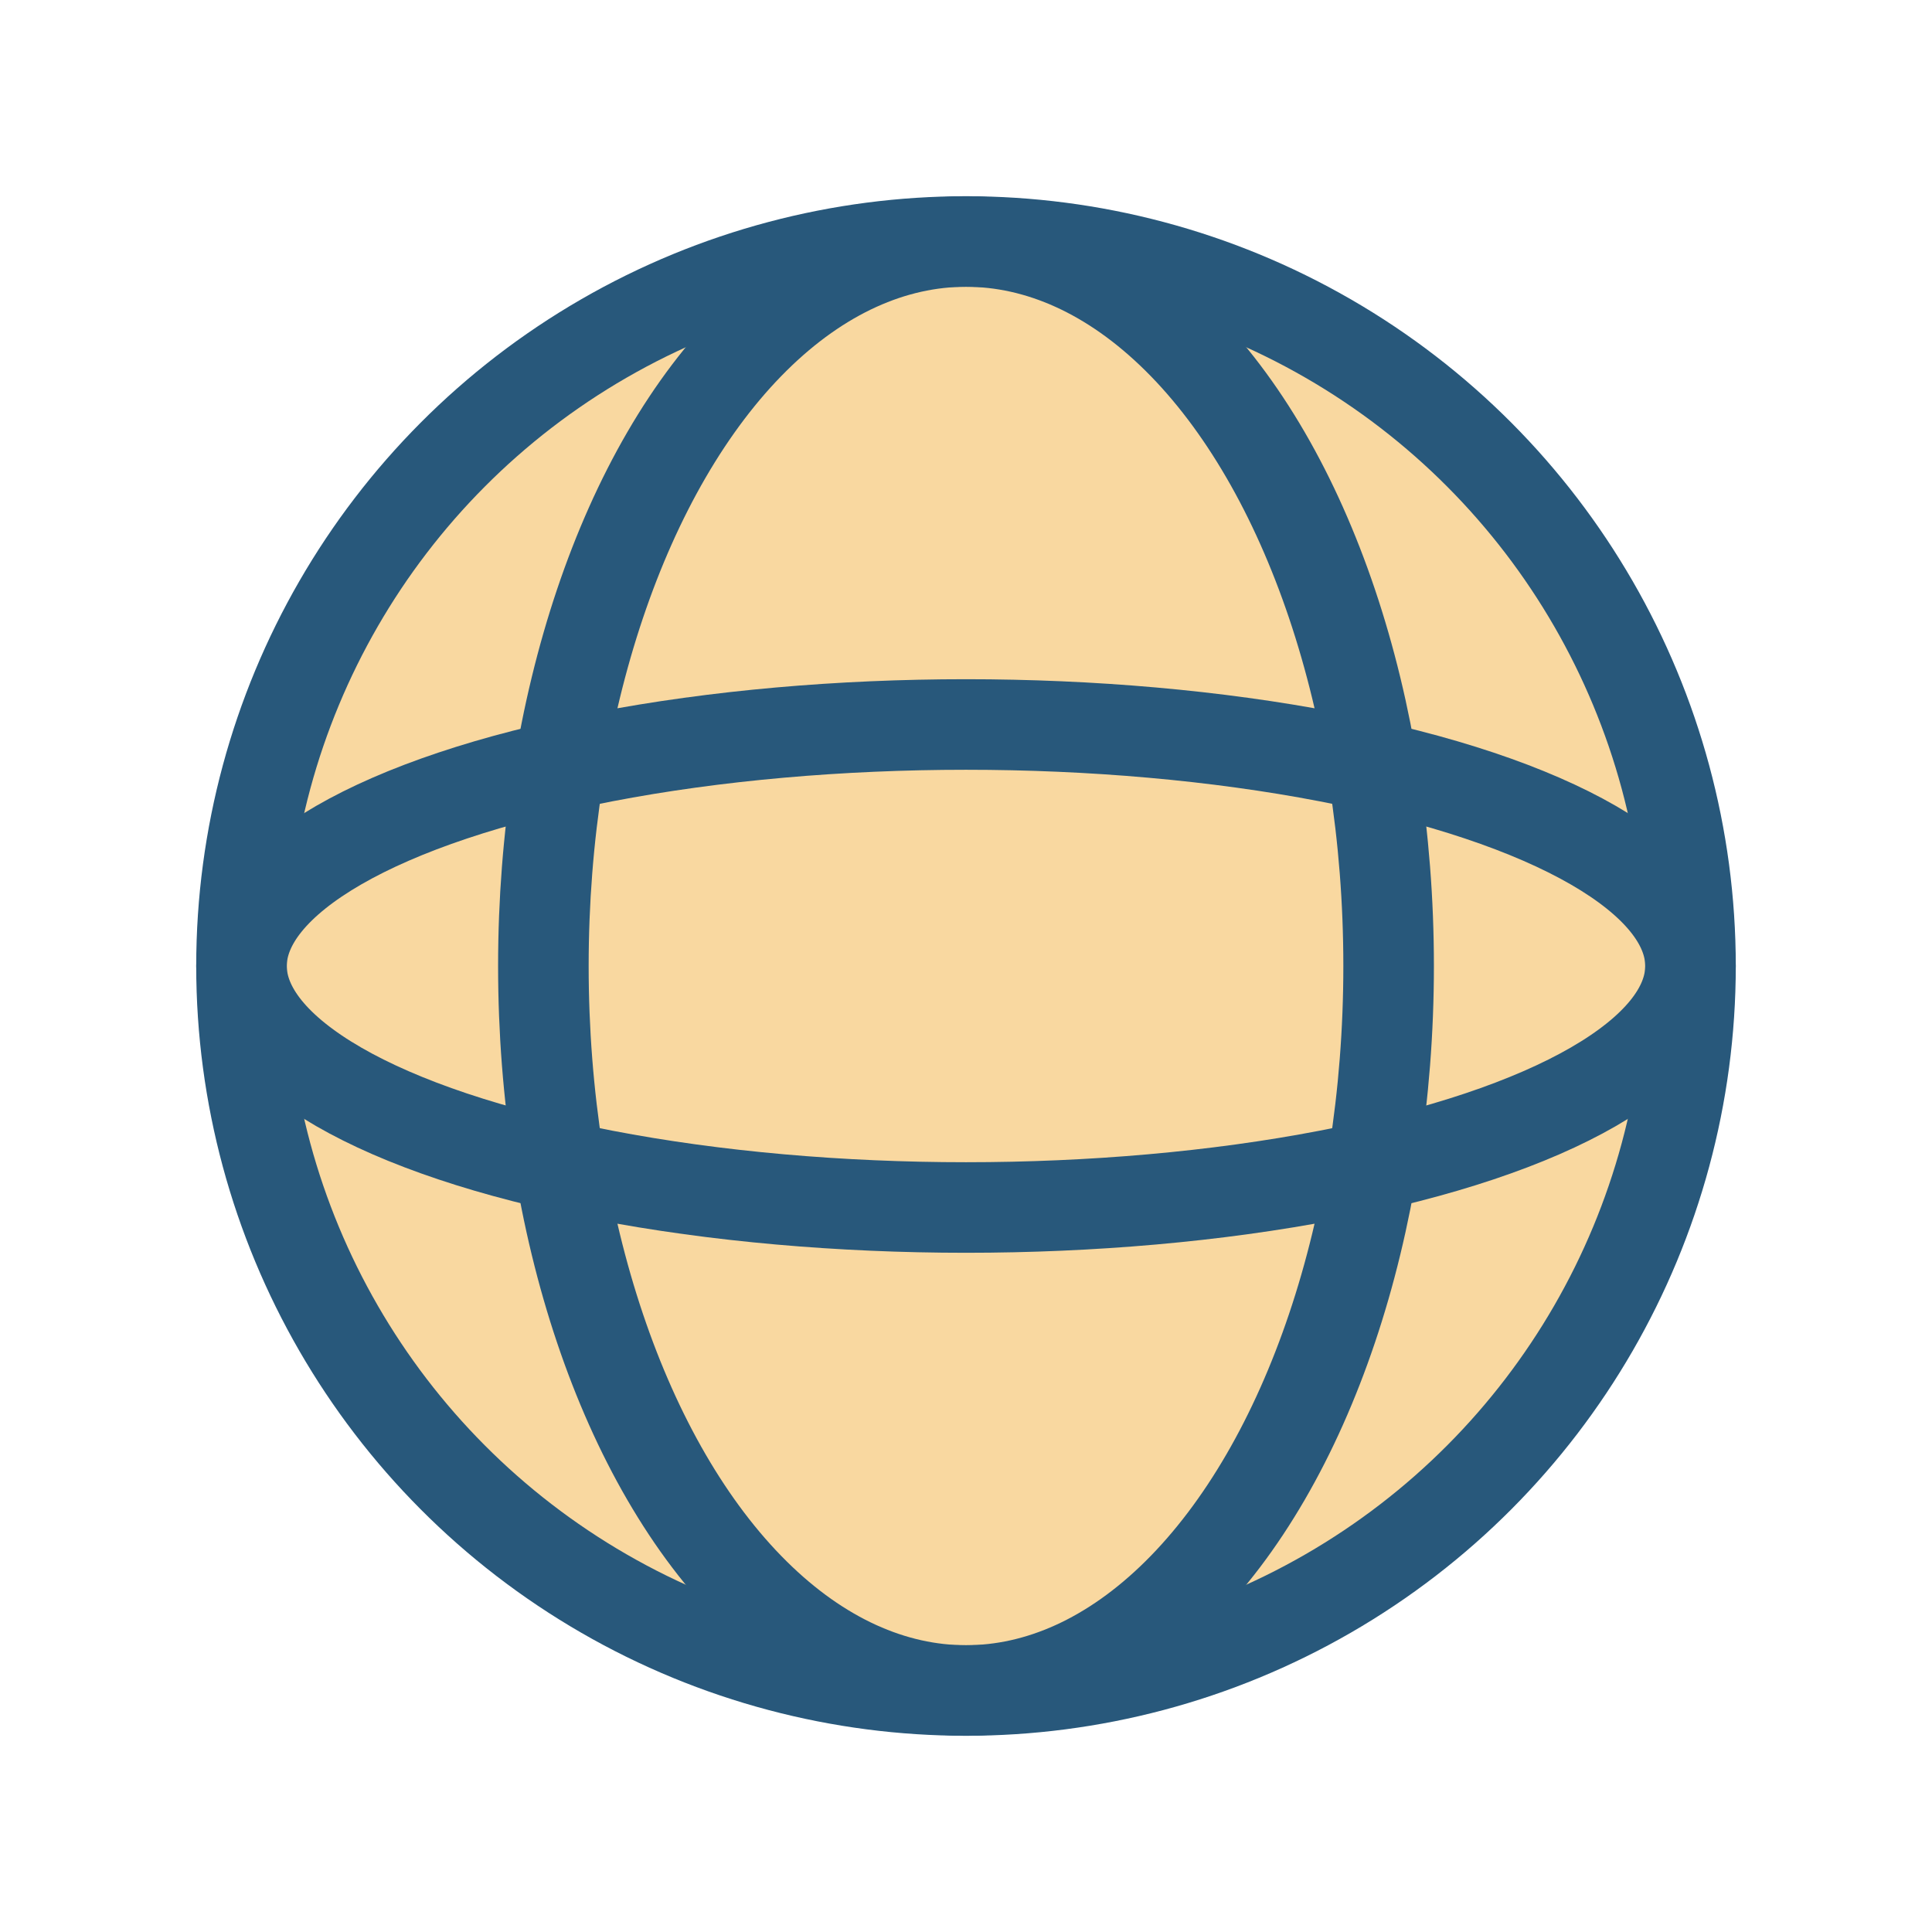
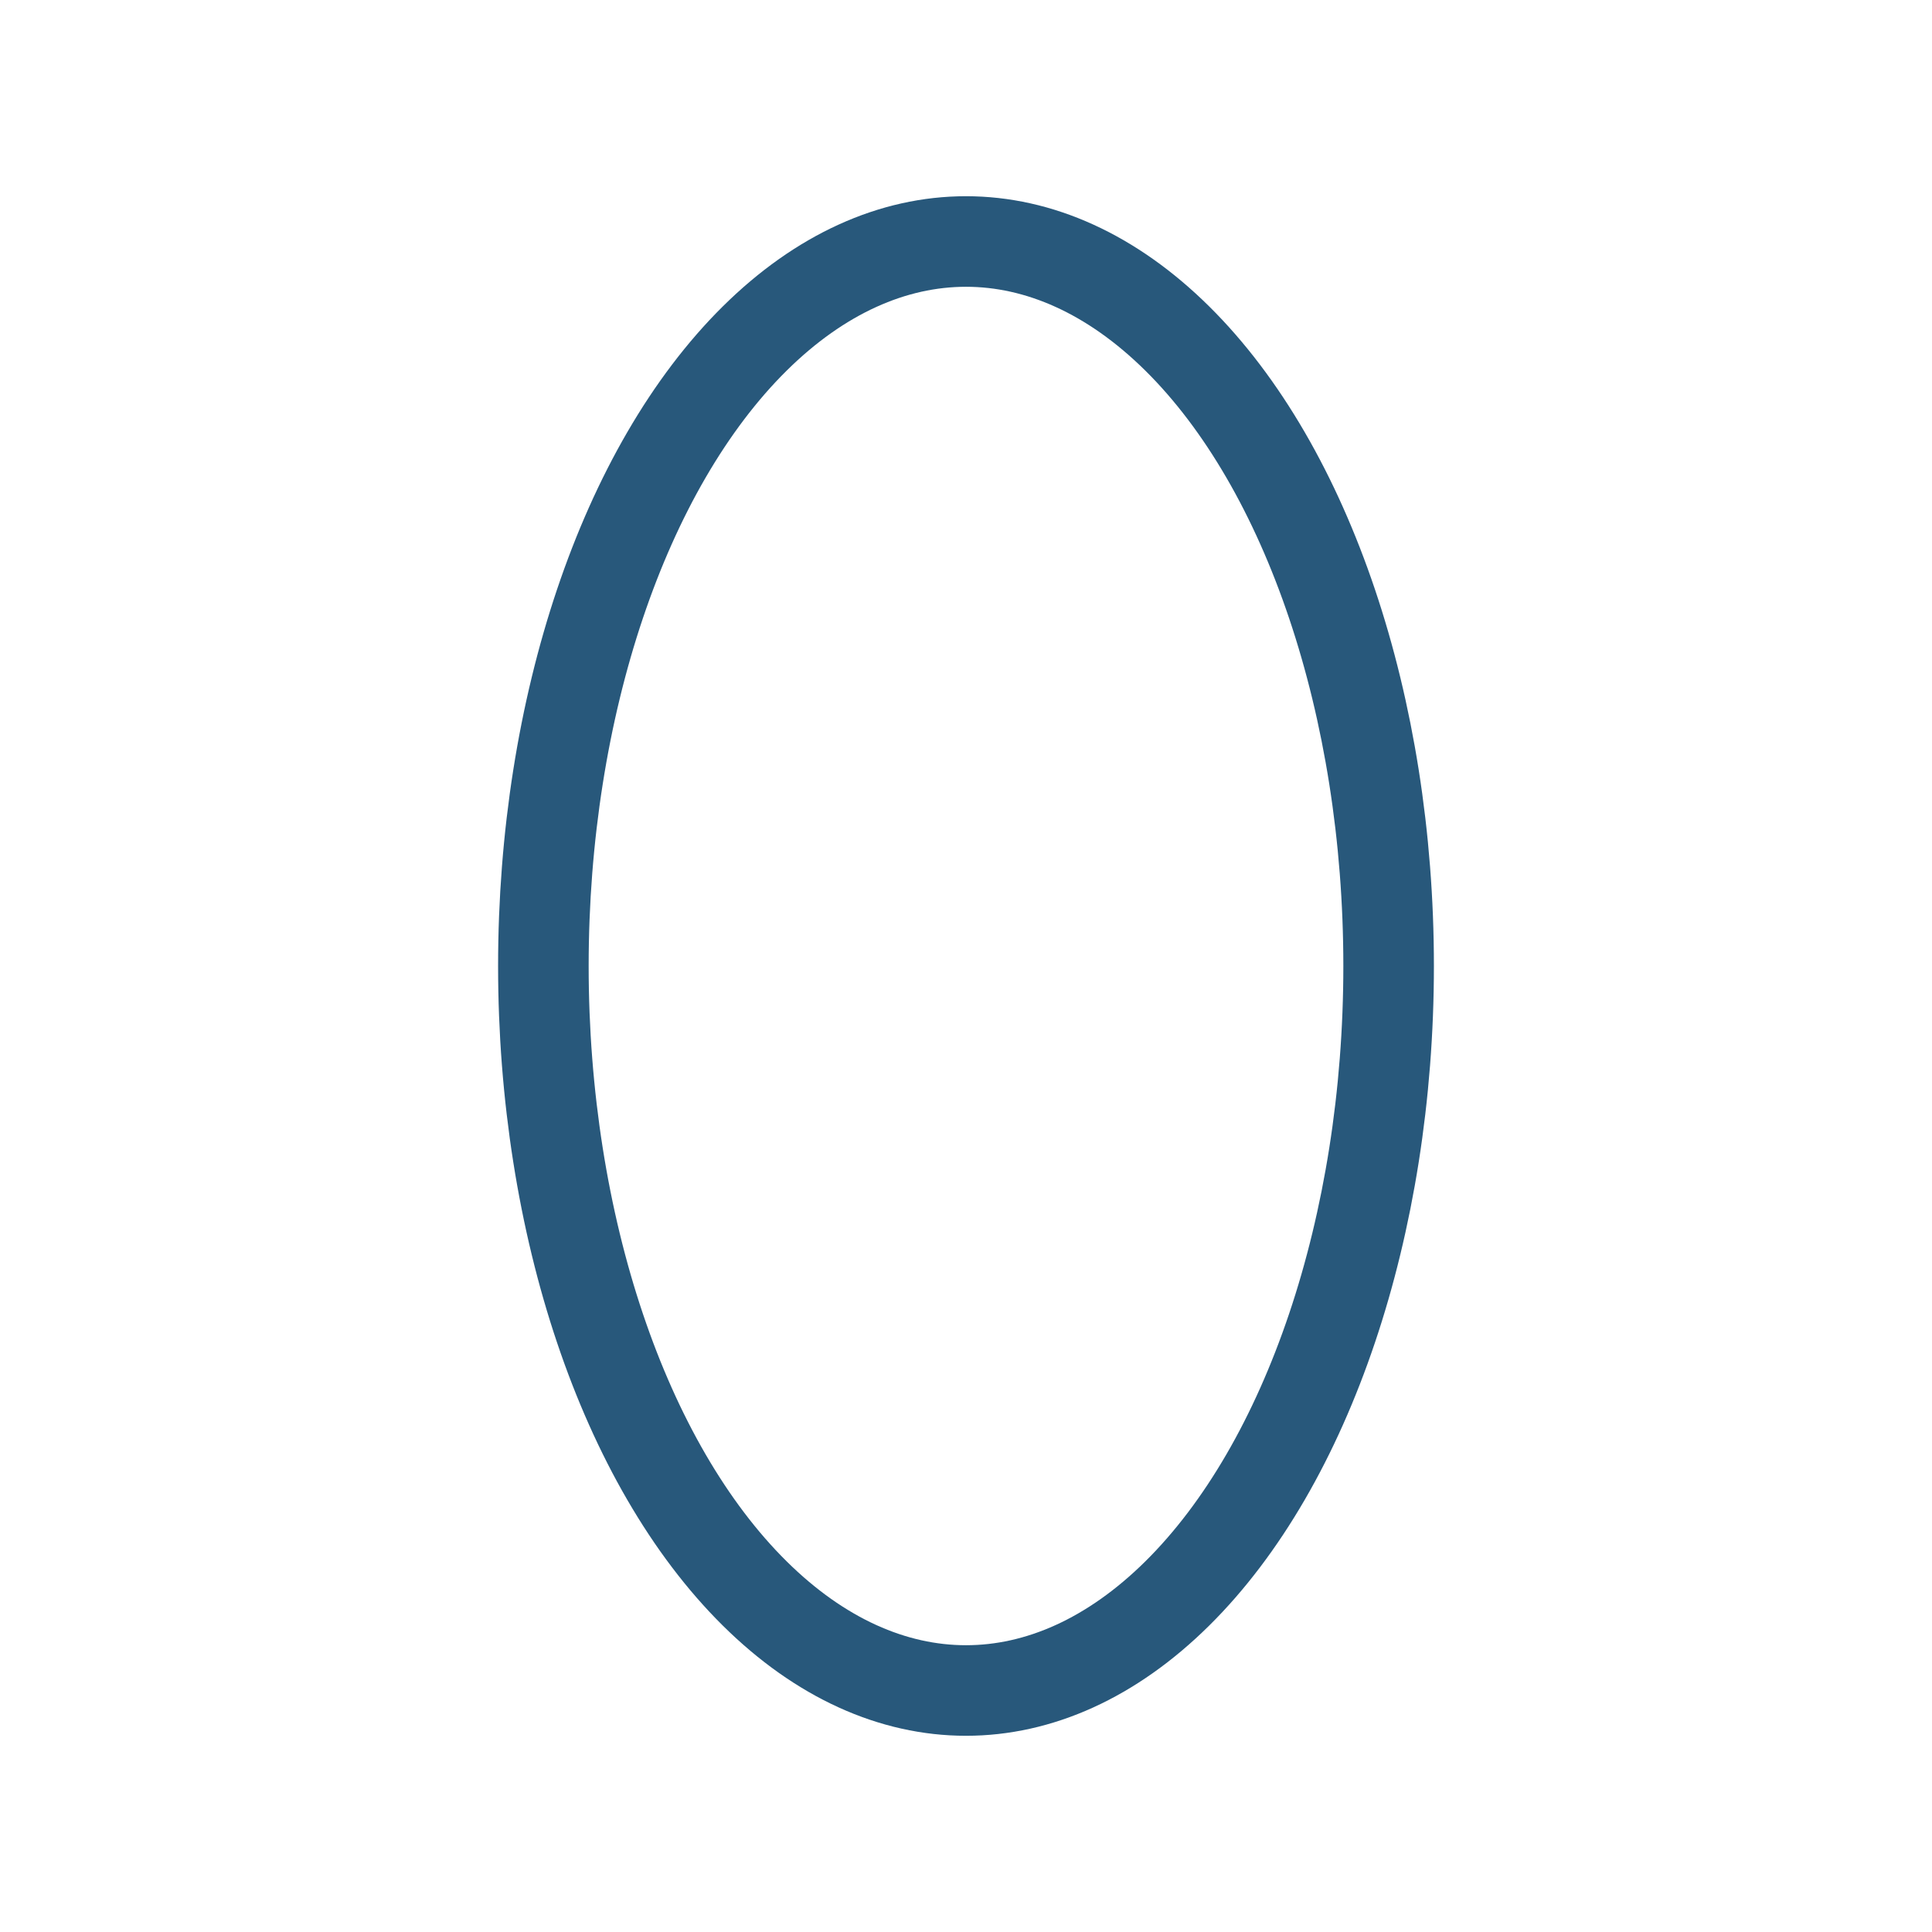
<svg xmlns="http://www.w3.org/2000/svg" width="32" height="32" viewBox="0 0 32 32">
-   <circle cx="16" cy="16" r="12" fill="#F9D8A0" stroke="#28587B" stroke-width="1.5" />
  <ellipse cx="16" cy="16" rx="7" ry="12" fill="none" stroke="#28587B" stroke-width="1.5" />
-   <ellipse cx="16" cy="16" rx="12" ry="4" fill="none" stroke="#28587B" stroke-width="1.5" />
</svg>